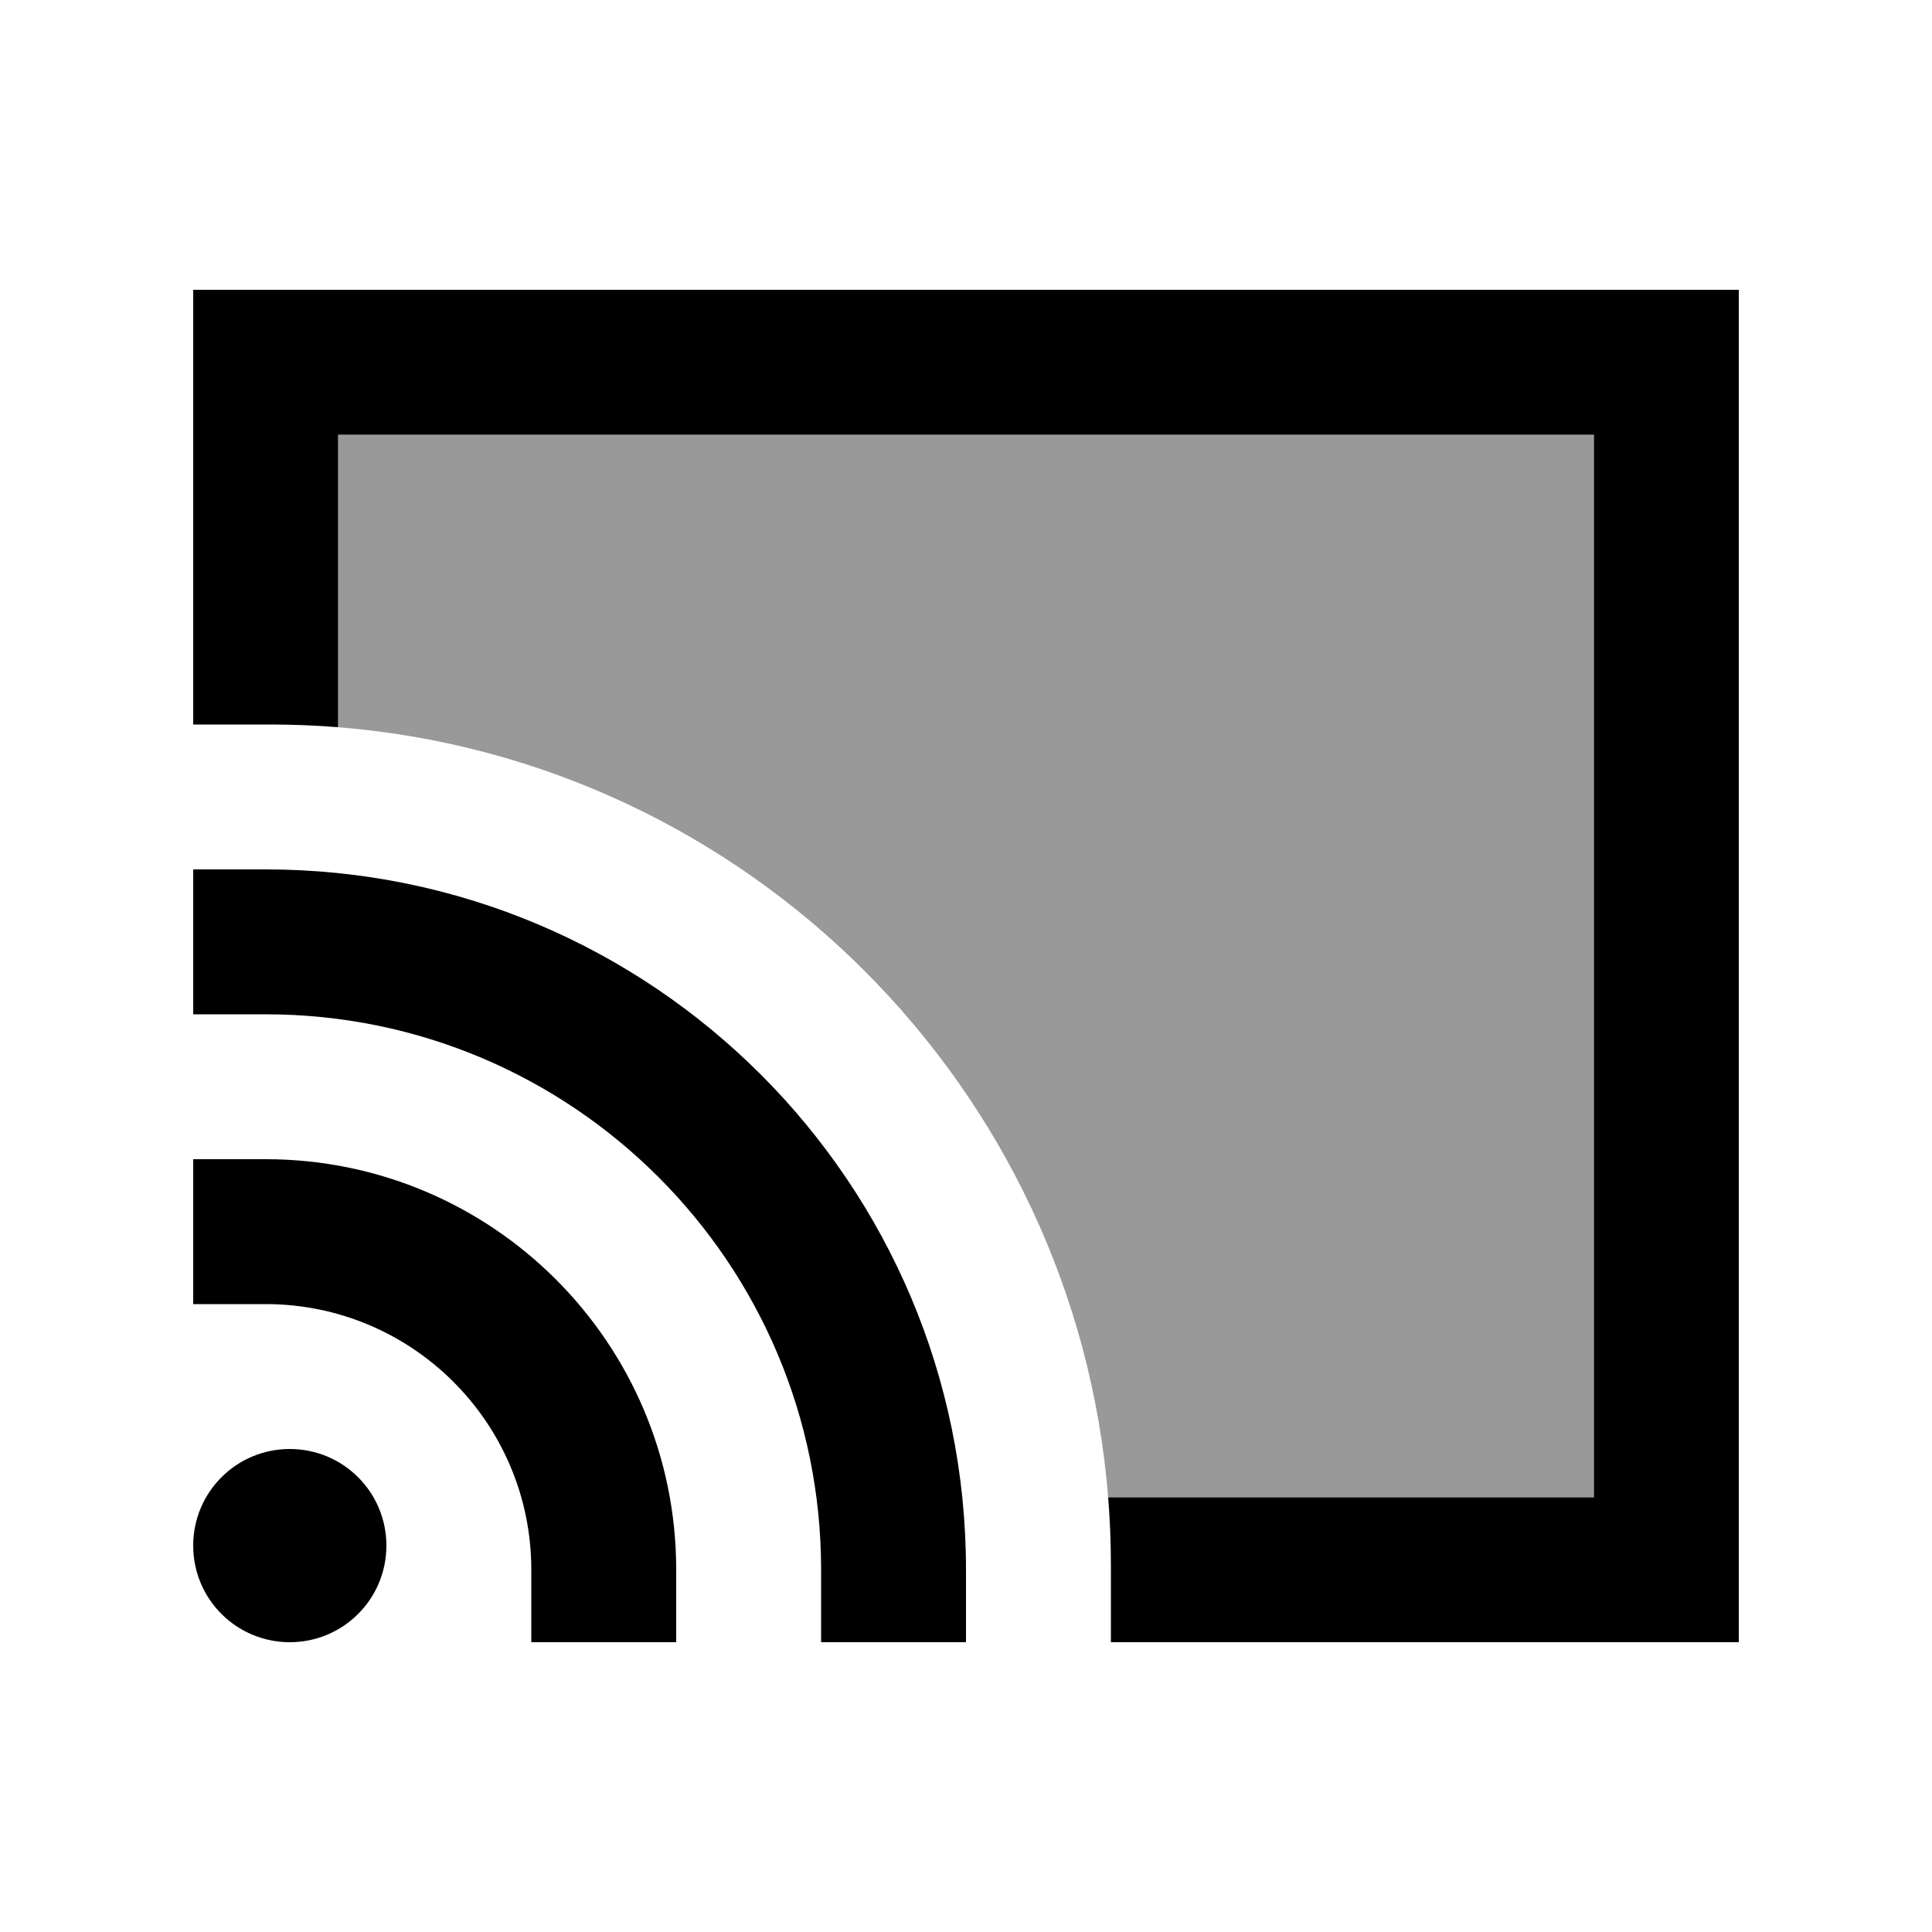
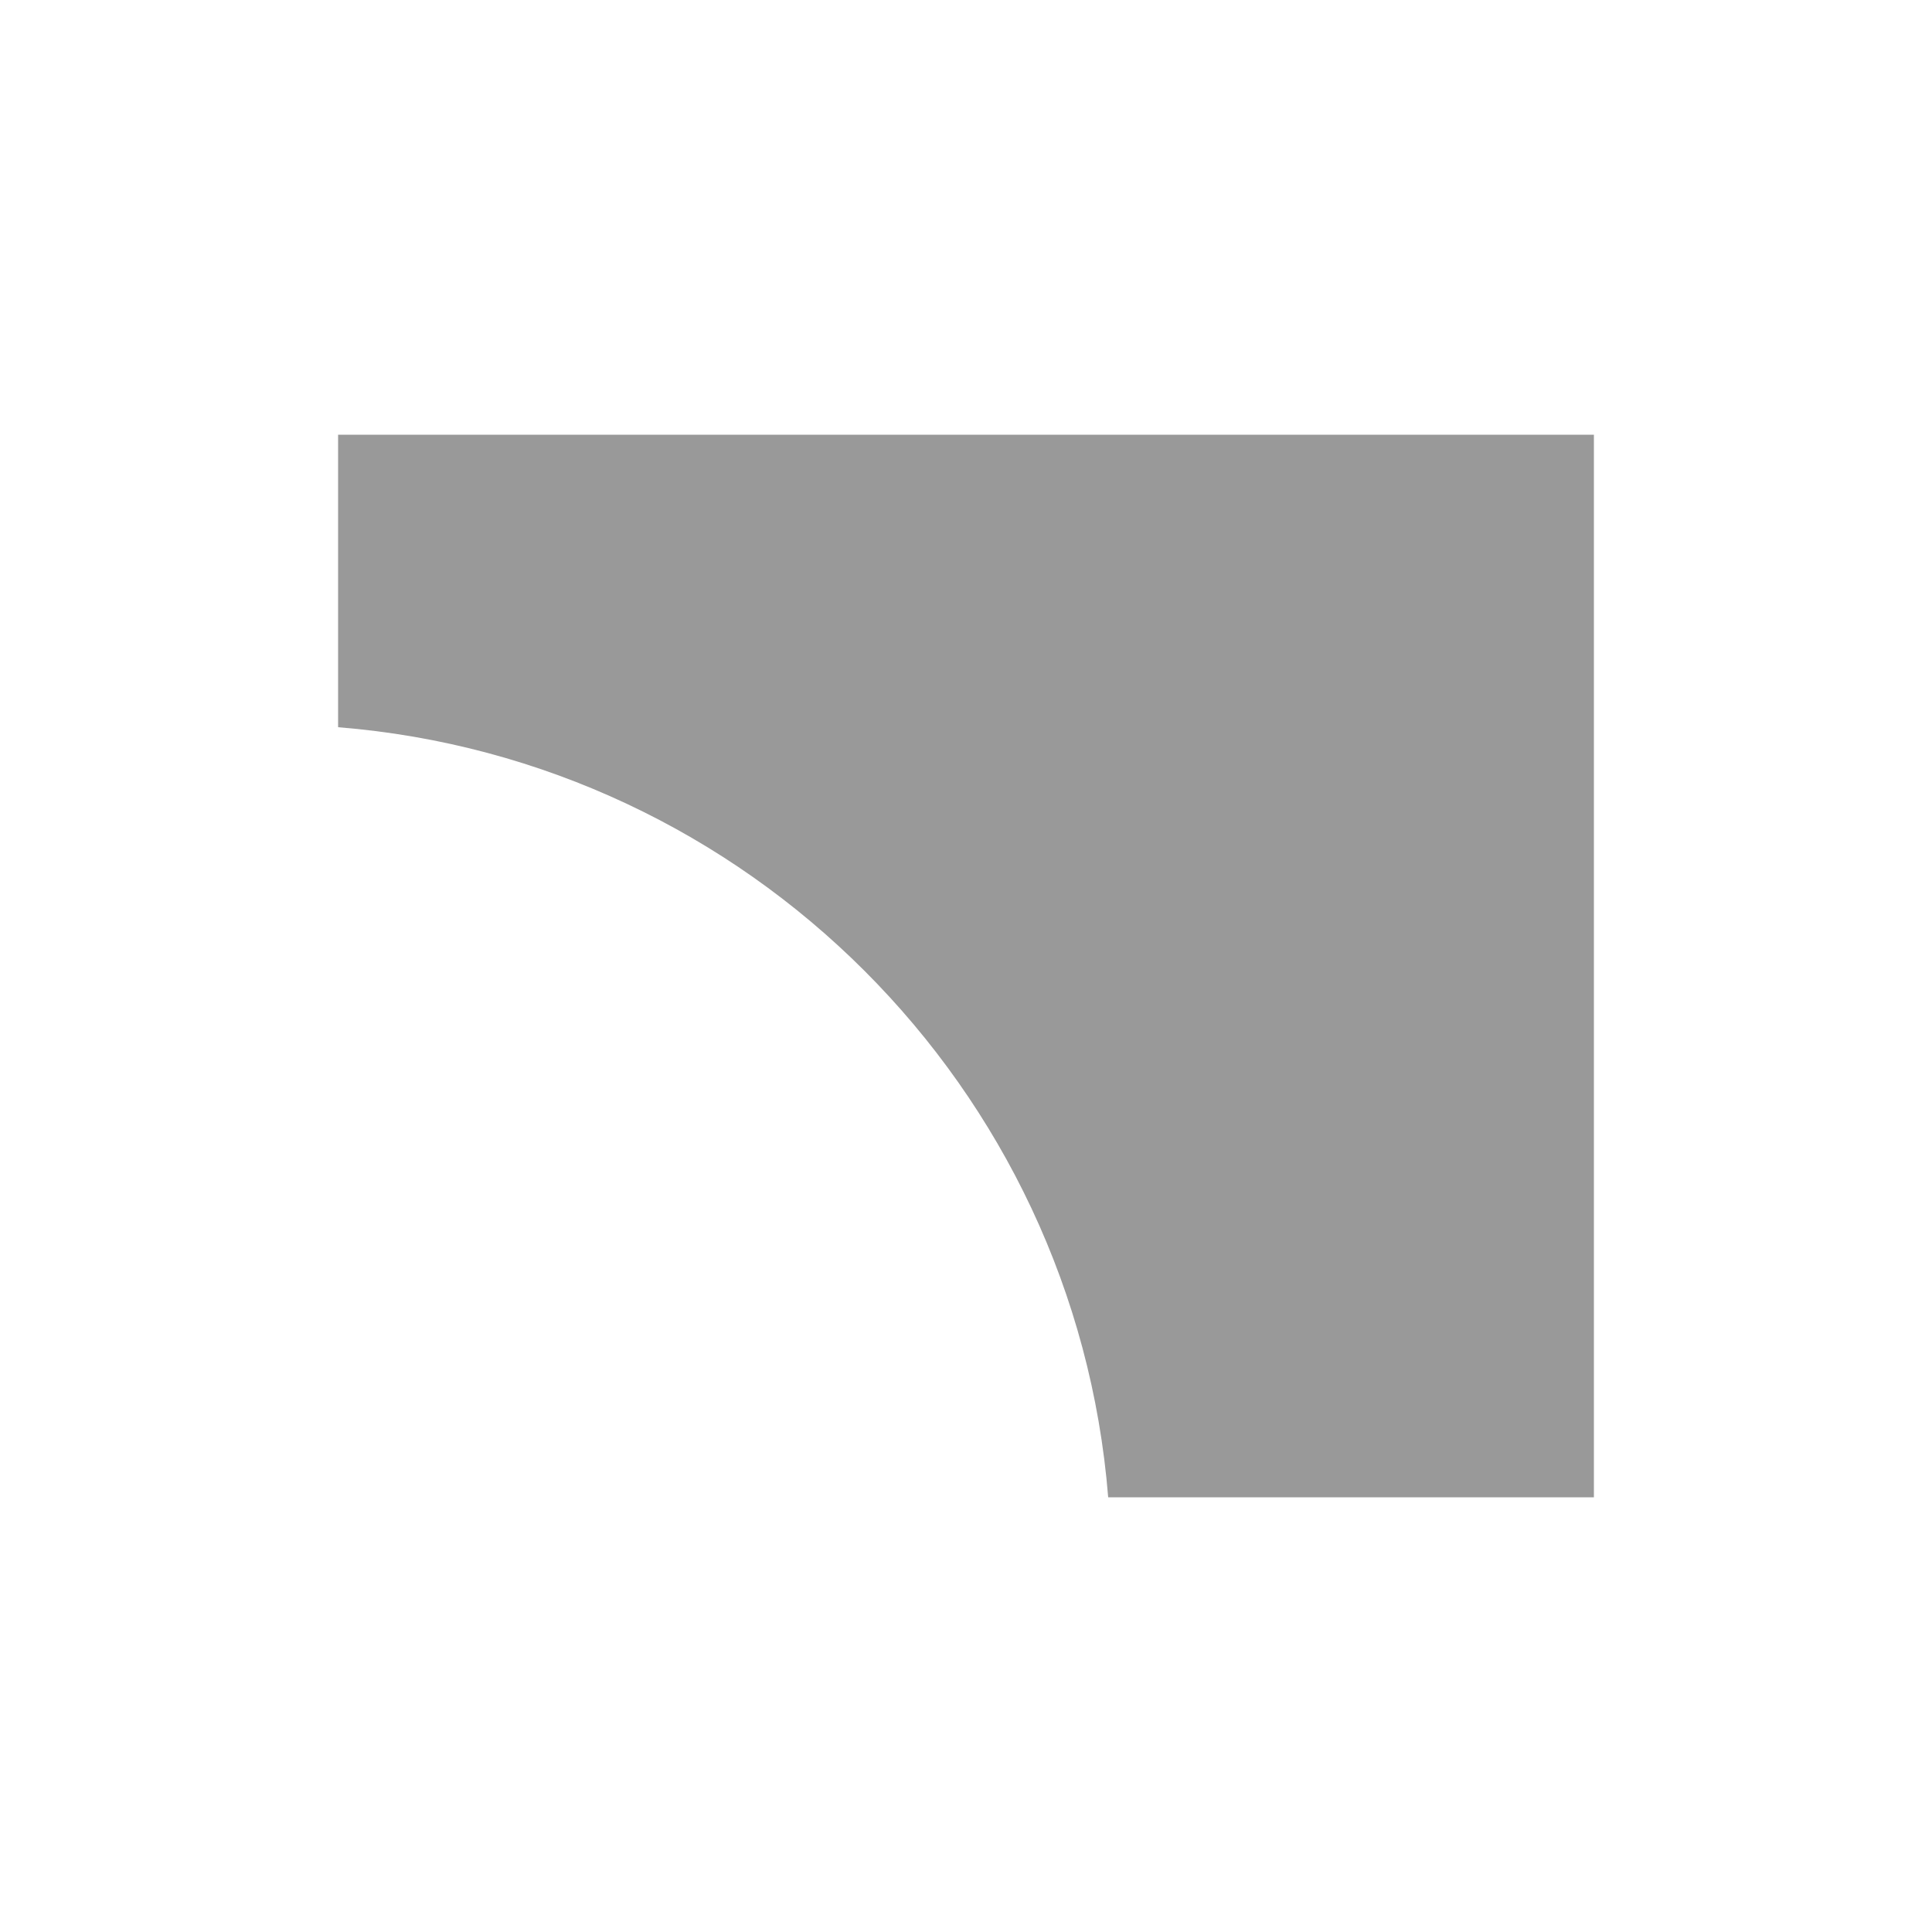
<svg xmlns="http://www.w3.org/2000/svg" viewBox="0 0 640 640">
  <path opacity=".4" fill="currentColor" d="M112 144L528 144L528 496L367.1 496C356.2 360.2 247.8 251.8 112 240.9L112 144z" />
-   <path fill="currentColor" d="M528 144L112 144L112 240.9C104.5 240.3 97 240 89.3 240L64 240L64 96L576 96L576 544L368 544L368 518.7C368 511.1 367.7 503.5 367.1 496L528 496L528 144zM88 288C216.1 288 320 391.9 320 520L320 544L272 544L272 520C272 418.4 189.6 336 88 336L64 336L64 288L88 288zM96 480C113.7 480 128 494.3 128 512C128 529.7 113.7 544 96 544C78.3 544 64 529.7 64 512C64 494.3 78.3 480 96 480zM64 384L88 384C163.1 384 224 444.9 224 520L224 544L176 544L176 520C176 471.4 136.6 432 88 432L64 432L64 384z" />
</svg>